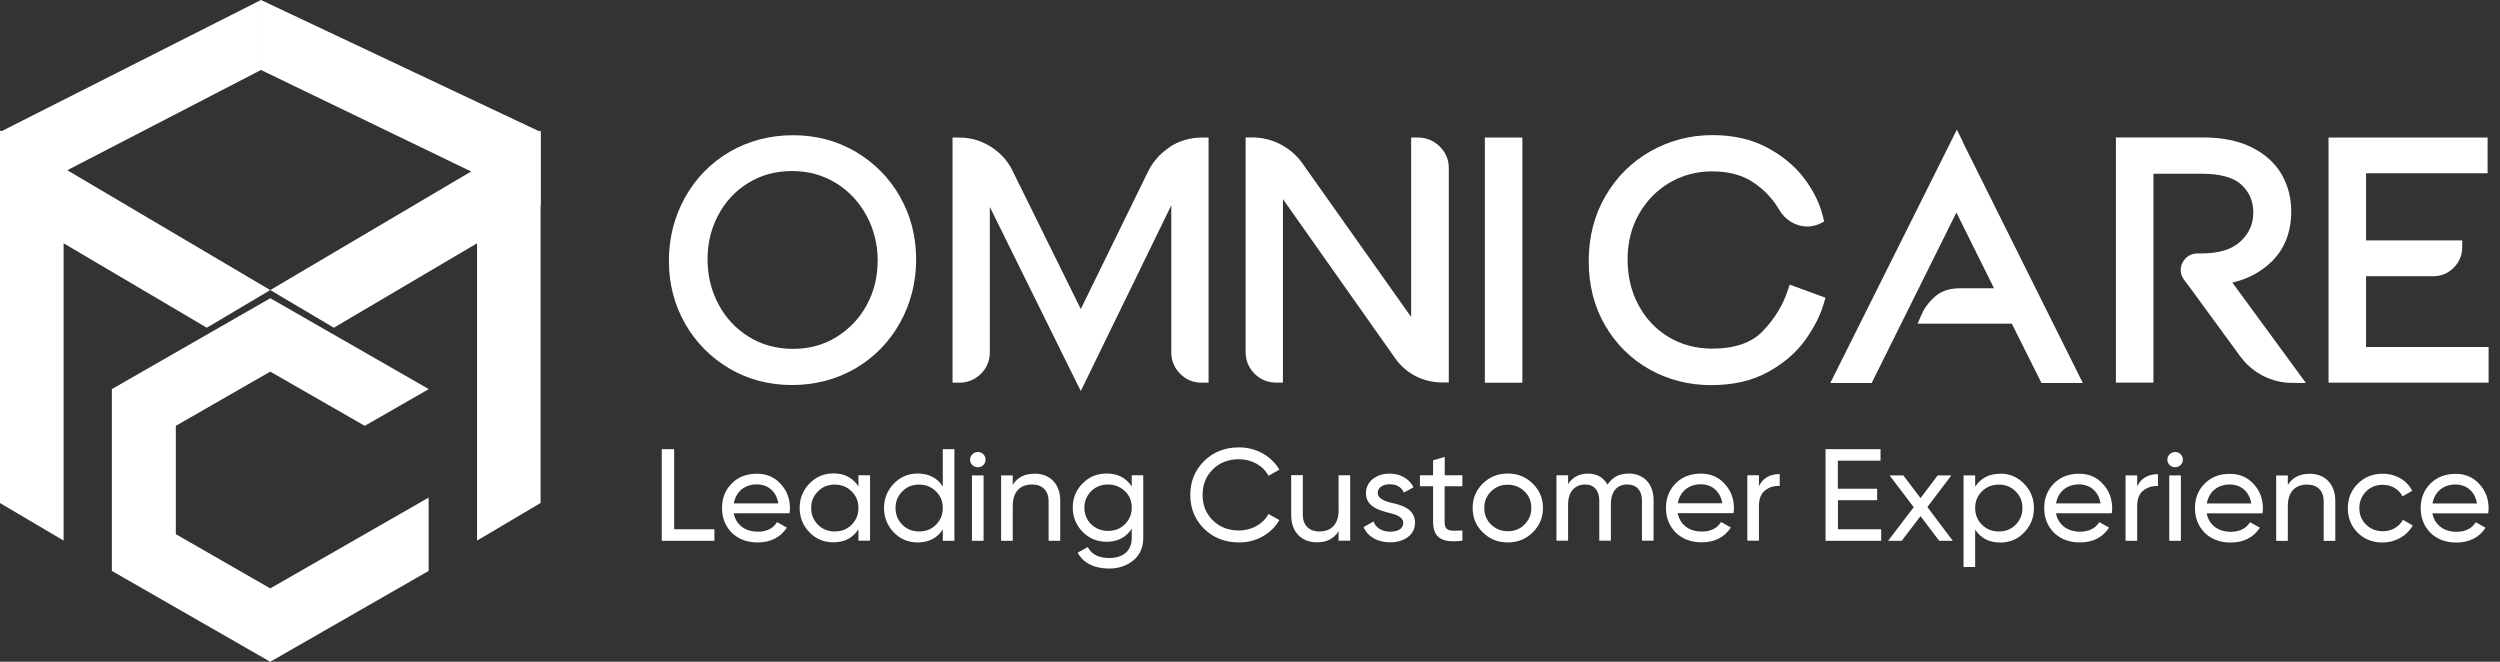
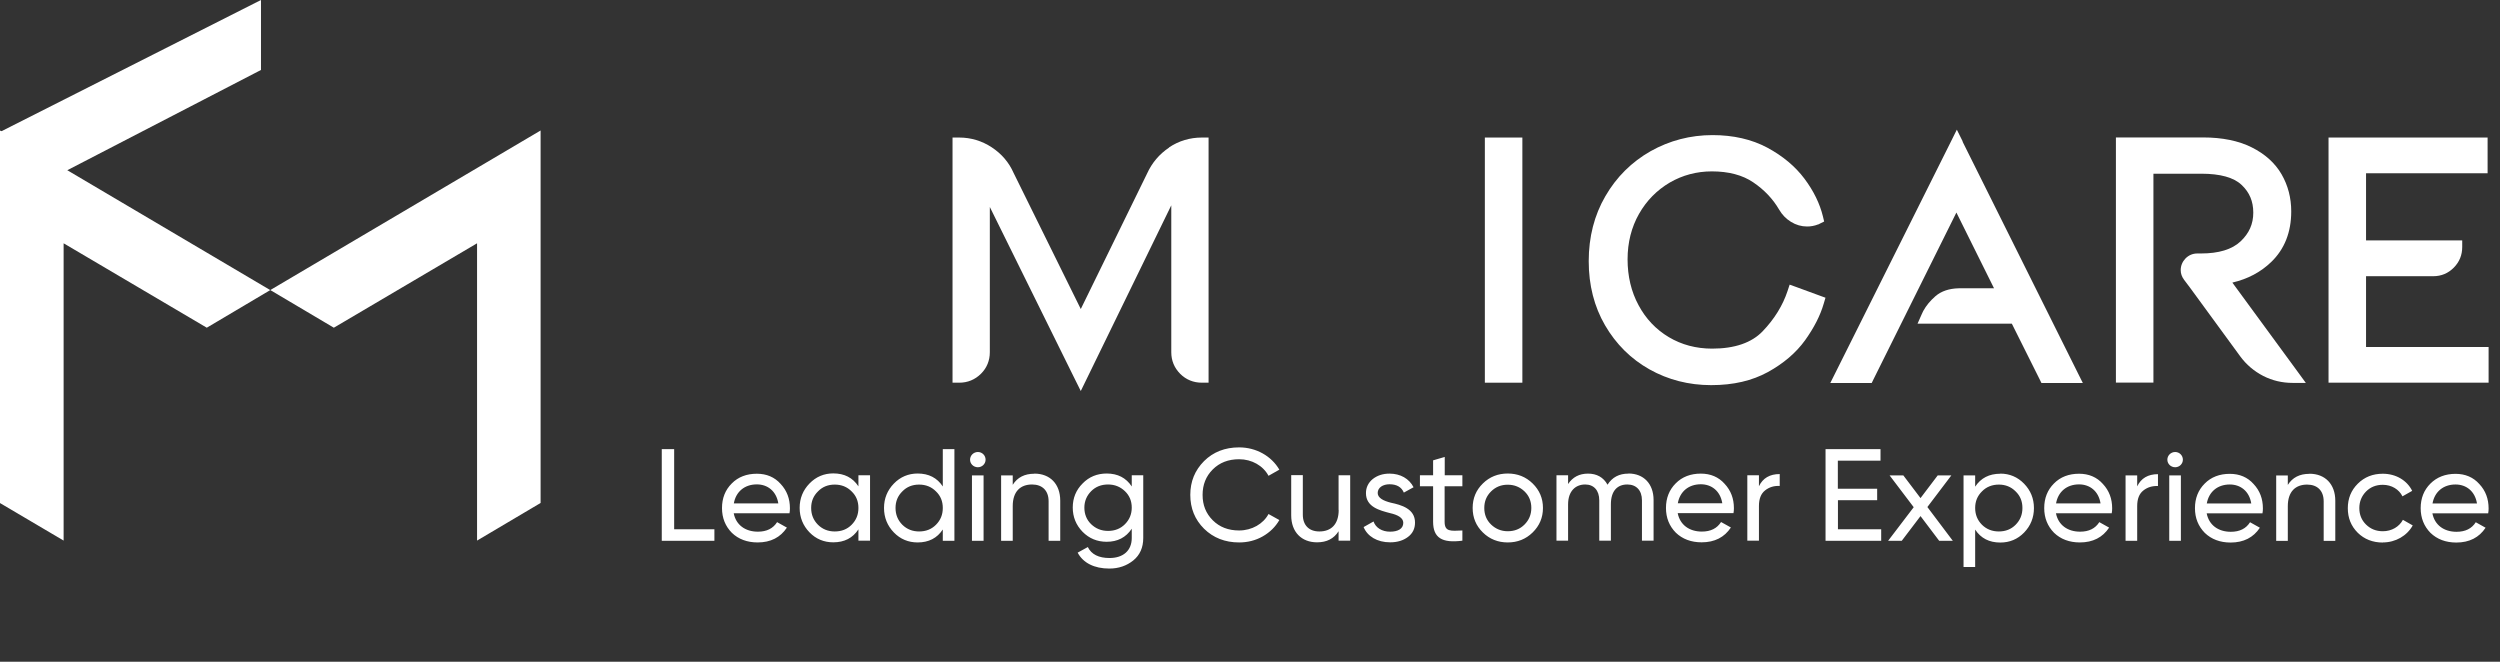
<svg xmlns="http://www.w3.org/2000/svg" width="170" height="45" viewBox="0 0 170 45" fill="none">
  <rect x="0" y="0" width="170" height="45" fill="#333333" stroke="none" />
  <path d="M45.843 30.542V35.99H48.579V36.774H45V30.542H45.843ZM53.693 34.9H49.893C50.045 35.691 50.676 36.154 51.535 36.154C52.135 36.154 52.568 35.938 52.842 35.505L53.51 35.878C53.069 36.542 52.408 36.886 51.519 36.886C50.805 36.886 50.212 36.662 49.764 36.229C49.324 35.781 49.096 35.221 49.096 34.55C49.096 33.878 49.316 33.318 49.757 32.878C50.197 32.43 50.775 32.214 51.466 32.214C52.127 32.214 52.674 32.445 53.085 32.908C53.51 33.363 53.715 33.915 53.715 34.565C53.715 34.676 53.708 34.796 53.685 34.908L53.693 34.9ZM51.466 32.938C50.623 32.938 50.038 33.445 49.901 34.229H52.925C52.788 33.385 52.188 32.938 51.466 32.938ZM58.373 33.087V32.318H59.163V36.766H58.373V35.997C57.986 36.587 57.416 36.878 56.663 36.878C56.033 36.878 55.486 36.654 55.045 36.199C54.604 35.744 54.376 35.184 54.376 34.535C54.376 33.885 54.604 33.333 55.045 32.878C55.486 32.422 56.033 32.191 56.663 32.191C57.416 32.191 57.986 32.482 58.373 33.072V33.087ZM56.762 36.139C57.226 36.139 57.606 35.99 57.91 35.684C58.221 35.37 58.373 34.997 58.373 34.542C58.373 34.087 58.221 33.714 57.91 33.415C57.598 33.102 57.218 32.952 56.762 32.952C56.306 32.952 55.926 33.102 55.623 33.415C55.311 33.721 55.159 34.094 55.159 34.542C55.159 34.99 55.311 35.37 55.623 35.684C55.934 35.99 56.314 36.139 56.762 36.139ZM64.11 33.087V30.542H64.9V36.774H64.11V36.005C63.722 36.594 63.152 36.886 62.4 36.886C61.77 36.886 61.222 36.662 60.782 36.206C60.341 35.751 60.113 35.191 60.113 34.542C60.113 33.893 60.341 33.34 60.782 32.885C61.222 32.43 61.77 32.199 62.4 32.199C63.152 32.199 63.722 32.49 64.11 33.079V33.087ZM62.499 36.139C62.962 36.139 63.342 35.99 63.646 35.684C63.958 35.37 64.11 34.997 64.11 34.542C64.11 34.087 63.958 33.714 63.646 33.415C63.335 33.102 62.955 32.952 62.499 32.952C62.043 32.952 61.663 33.102 61.359 33.415C61.048 33.721 60.896 34.094 60.896 34.542C60.896 34.99 61.048 35.37 61.359 35.684C61.671 35.99 62.051 36.139 62.499 36.139ZM66.496 31.773C66.199 31.773 65.964 31.542 65.964 31.258C65.964 30.975 66.199 30.736 66.496 30.736C66.792 30.736 67.02 30.975 67.02 31.258C67.02 31.542 66.784 31.773 66.496 31.773ZM66.883 36.774H66.093V32.325H66.883V36.774ZM70.341 32.206C71.397 32.206 72.096 32.908 72.096 34.042V36.774H71.305V34.087C71.305 33.363 70.88 32.945 70.181 32.945C69.391 32.945 68.866 33.415 68.866 34.415V36.774H68.076V32.325H68.866V32.967C69.186 32.46 69.672 32.214 70.333 32.214L70.341 32.206ZM76.959 33.087V32.318H77.741V36.58C77.741 37.236 77.513 37.744 77.065 38.109C76.609 38.475 76.07 38.662 75.431 38.662C74.413 38.662 73.653 38.281 73.281 37.58L73.972 37.199C74.216 37.699 74.717 37.945 75.447 37.945C76.389 37.945 76.959 37.43 76.959 36.587V35.953C76.564 36.55 75.986 36.841 75.257 36.841C74.611 36.841 74.064 36.617 73.615 36.162C73.175 35.706 72.947 35.161 72.947 34.512C72.947 33.863 73.175 33.318 73.615 32.878C74.056 32.422 74.611 32.199 75.257 32.199C76.001 32.199 76.571 32.49 76.959 33.079V33.087ZM76.959 34.52C76.959 34.072 76.807 33.699 76.495 33.4C76.184 33.102 75.804 32.945 75.348 32.945C74.892 32.945 74.504 33.094 74.2 33.4C73.897 33.706 73.737 34.079 73.737 34.52C73.737 34.96 73.889 35.348 74.2 35.647C74.512 35.945 74.892 36.102 75.348 36.102C75.804 36.102 76.191 35.953 76.495 35.647C76.799 35.341 76.959 34.968 76.959 34.52ZM84.261 36.886C83.303 36.886 82.505 36.572 81.875 35.953C81.252 35.333 80.94 34.565 80.94 33.654C80.94 32.743 81.252 31.982 81.875 31.355C82.498 30.736 83.296 30.422 84.261 30.422C85.423 30.422 86.457 31.012 86.996 31.937L86.259 32.355C85.894 31.669 85.127 31.228 84.261 31.228C83.524 31.228 82.931 31.46 82.467 31.922C82.004 32.385 81.776 32.96 81.776 33.654C81.776 34.348 82.004 34.915 82.467 35.378C82.931 35.841 83.524 36.072 84.261 36.072C85.127 36.072 85.902 35.624 86.259 34.953L86.996 35.363C86.73 35.826 86.35 36.199 85.864 36.475C85.378 36.751 84.838 36.886 84.261 36.886ZM91.023 34.676V32.318H91.813V36.766H91.023V36.124C90.704 36.632 90.218 36.878 89.557 36.878C88.501 36.878 87.802 36.176 87.802 35.042V32.311H88.592V34.997C88.592 35.721 89.017 36.139 89.716 36.139C90.507 36.139 91.031 35.669 91.031 34.669L91.023 34.676ZM93.683 33.52C93.683 33.863 94.078 34.057 94.579 34.184C95.286 34.333 96.228 34.594 96.221 35.542C96.221 35.945 96.061 36.274 95.742 36.512C95.423 36.751 95.028 36.878 94.526 36.878C93.645 36.878 92.984 36.468 92.725 35.841L93.401 35.46C93.546 35.886 93.971 36.154 94.526 36.154C95.043 36.154 95.423 35.968 95.423 35.55C95.423 35.206 95.028 35.005 94.526 34.893C93.812 34.706 92.885 34.475 92.885 33.535C92.885 33.154 93.037 32.833 93.341 32.579C93.652 32.333 94.032 32.206 94.488 32.206C95.225 32.206 95.825 32.549 96.122 33.132L95.461 33.497C95.301 33.117 94.974 32.93 94.488 32.93C94.047 32.93 93.683 33.147 93.683 33.527V33.52ZM99.442 32.318V33.064H98.234V35.475C98.234 36.162 98.629 36.109 99.442 36.072V36.766C98.067 36.945 97.451 36.58 97.451 35.475V33.064H96.555V32.318H97.451V31.303L98.242 31.072V32.318H99.45H99.442ZM104.222 36.206C103.758 36.662 103.188 36.886 102.527 36.886C101.866 36.886 101.296 36.662 100.833 36.206C100.369 35.751 100.141 35.199 100.141 34.542C100.141 33.885 100.369 33.333 100.833 32.878C101.296 32.422 101.866 32.199 102.527 32.199C103.188 32.199 103.758 32.422 104.222 32.878C104.685 33.333 104.921 33.885 104.921 34.542C104.921 35.199 104.685 35.751 104.222 36.206ZM102.527 36.124C102.983 36.124 103.363 35.975 103.667 35.669C103.971 35.363 104.13 34.99 104.13 34.542C104.13 34.094 103.978 33.714 103.667 33.415C103.355 33.117 102.975 32.96 102.527 32.96C102.079 32.96 101.706 33.109 101.395 33.415C101.083 33.721 100.931 34.094 100.931 34.542C100.931 34.99 101.083 35.37 101.395 35.669C101.706 35.968 102.086 36.124 102.527 36.124ZM110.741 32.199C111.759 32.199 112.443 32.893 112.443 33.997V36.766H111.653V34.027C111.653 33.34 111.265 32.945 110.657 32.945C109.981 32.945 109.54 33.378 109.54 34.296V36.766H108.75V34.027C108.75 33.34 108.378 32.945 107.793 32.945C107.132 32.945 106.63 33.4 106.63 34.296V36.766H105.84V32.318H106.63V32.915C106.942 32.445 107.39 32.206 107.983 32.206C108.575 32.206 109.031 32.452 109.312 32.96C109.632 32.452 110.103 32.206 110.733 32.206L110.741 32.199ZM117.883 34.893H114.084C114.236 35.684 114.867 36.147 115.725 36.147C116.326 36.147 116.759 35.93 117.032 35.497L117.701 35.87C117.26 36.535 116.599 36.878 115.71 36.878C114.996 36.878 114.403 36.654 113.955 36.221C113.514 35.773 113.286 35.214 113.286 34.542C113.286 33.87 113.507 33.311 113.947 32.87C114.388 32.422 114.966 32.206 115.657 32.206C116.318 32.206 116.865 32.437 117.275 32.9C117.701 33.355 117.906 33.908 117.906 34.557C117.906 34.669 117.899 34.788 117.876 34.9L117.883 34.893ZM115.657 32.93C114.814 32.93 114.229 33.438 114.092 34.221H117.116C116.979 33.378 116.379 32.93 115.657 32.93ZM119.608 32.318V33.064C119.874 32.512 120.345 32.236 121.021 32.236V33.042C120.634 33.027 120.307 33.124 120.026 33.348C119.745 33.572 119.608 33.915 119.608 34.408V36.766H118.818V32.318H119.608ZM124.98 34.012V35.99H127.921V36.774H124.137V30.542H127.875V31.325H124.973V33.236H127.647V34.012H124.973H124.98ZM131.059 34.475L132.791 36.774H131.864L130.595 35.094L129.319 36.774H128.392L130.132 34.49L128.491 32.325H129.425L130.595 33.87L131.766 32.325H132.693L131.059 34.482V34.475ZM136.021 32.206C136.651 32.206 137.198 32.437 137.639 32.893C138.08 33.348 138.308 33.9 138.308 34.55C138.308 35.199 138.08 35.759 137.639 36.214C137.198 36.669 136.651 36.893 136.021 36.893C135.268 36.893 134.698 36.602 134.311 36.012V38.557H133.521V32.325H134.311V33.094C134.698 32.505 135.268 32.214 136.021 32.214V32.206ZM135.922 36.139C136.378 36.139 136.758 35.99 137.062 35.684C137.373 35.37 137.525 34.997 137.525 34.542C137.525 34.087 137.373 33.714 137.062 33.415C136.75 33.102 136.37 32.952 135.922 32.952C135.474 32.952 135.078 33.102 134.774 33.415C134.463 33.721 134.311 34.094 134.311 34.542C134.311 34.99 134.463 35.37 134.774 35.684C135.086 35.99 135.466 36.139 135.922 36.139ZM143.604 34.9H139.805C139.957 35.691 140.587 36.154 141.446 36.154C142.046 36.154 142.479 35.938 142.753 35.505L143.421 35.878C142.981 36.542 142.32 36.886 141.431 36.886C140.716 36.886 140.124 36.662 139.675 36.229C139.235 35.781 139.007 35.221 139.007 34.55C139.007 33.878 139.227 33.318 139.668 32.878C140.108 32.43 140.686 32.214 141.377 32.214C142.038 32.214 142.586 32.445 142.996 32.908C143.421 33.363 143.627 33.915 143.627 34.565C143.627 34.676 143.619 34.796 143.596 34.908L143.604 34.9ZM141.377 32.938C140.534 32.938 139.949 33.445 139.812 34.229H142.836C142.7 33.385 142.099 32.938 141.377 32.938ZM145.329 32.325V33.072C145.595 32.52 146.066 32.243 146.742 32.243V33.049C146.354 33.035 146.028 33.132 145.746 33.355C145.465 33.579 145.329 33.923 145.329 34.415V36.774H144.538V32.325H145.329ZM147.912 31.773C147.616 31.773 147.38 31.542 147.38 31.258C147.38 30.975 147.616 30.736 147.912 30.736C148.208 30.736 148.436 30.975 148.436 31.258C148.436 31.542 148.201 31.773 147.912 31.773ZM148.3 36.774H147.509V32.325H148.3V36.774ZM153.854 34.908H150.055C150.207 35.699 150.837 36.162 151.696 36.162C152.296 36.162 152.729 35.945 153.003 35.512L153.672 35.886C153.231 36.55 152.57 36.893 151.681 36.893C150.967 36.893 150.374 36.669 149.926 36.236C149.485 35.788 149.257 35.229 149.257 34.557C149.257 33.885 149.477 33.326 149.918 32.885C150.359 32.437 150.936 32.221 151.628 32.221C152.289 32.221 152.836 32.452 153.246 32.915C153.672 33.37 153.877 33.923 153.877 34.572C153.877 34.684 153.869 34.803 153.846 34.915L153.854 34.908ZM151.628 32.945C150.784 32.945 150.199 33.452 150.062 34.236H153.086C152.95 33.393 152.349 32.945 151.628 32.945ZM157.045 32.214C158.101 32.214 158.8 32.915 158.8 34.05V36.781H158.01V34.094C158.01 33.37 157.585 32.952 156.886 32.952C156.095 32.952 155.571 33.423 155.571 34.423V36.781H154.781V32.333H155.571V32.975C155.89 32.467 156.377 32.221 157.038 32.221L157.045 32.214ZM162.03 36.893C161.353 36.893 160.776 36.669 160.328 36.229C159.872 35.773 159.651 35.221 159.651 34.557C159.651 33.893 159.879 33.34 160.328 32.893C160.784 32.437 161.353 32.214 162.03 32.214C162.926 32.214 163.679 32.669 164.028 33.378L163.367 33.751C163.139 33.281 162.63 32.967 162.03 32.967C161.574 32.967 161.194 33.117 160.89 33.423C160.594 33.729 160.434 34.102 160.434 34.55C160.434 34.997 160.586 35.37 160.89 35.669C161.202 35.975 161.581 36.124 162.03 36.124C162.638 36.124 163.147 35.818 163.397 35.348L164.066 35.729C163.679 36.43 162.904 36.886 162.03 36.886V36.893ZM169.203 34.908H165.403C165.555 35.699 166.186 36.162 167.045 36.162C167.645 36.162 168.078 35.945 168.352 35.512L169.02 35.886C168.579 36.55 167.918 36.893 167.029 36.893C166.315 36.893 165.723 36.669 165.274 36.236C164.834 35.788 164.606 35.229 164.606 34.557C164.606 33.885 164.826 33.326 165.267 32.885C165.707 32.445 166.285 32.221 166.976 32.221C167.637 32.221 168.184 32.452 168.595 32.915C169.02 33.37 169.225 33.923 169.225 34.572C169.225 34.684 169.218 34.803 169.195 34.915L169.203 34.908ZM166.976 32.945C166.133 32.945 165.548 33.452 165.411 34.236H168.435C168.298 33.393 167.698 32.945 166.976 32.945Z" fill="white" />
  <path d="M0 8.973V9.729V13.187V13.944L17.747 4.758V4.002V0.756V0L0 8.973Z" fill="white" />
-   <path d="M17.747 0V0.756V4.002V4.758L36.761 13.944V13.187V9.729V8.973L17.747 0Z" fill="white" />
  <path d="M18.38 19.724L22.701 22.284L32.44 16.544V36.76L36.761 34.201V8.873L18.38 19.724Z" fill="white" />
  <path d="M18.38 19.724L14.062 22.284L4.326 16.544V36.76L0 34.208V8.873L18.373 19.724H18.38Z" fill="white" />
-   <path d="M18.384 20.282L29.155 26.459L24.804 28.957L18.377 25.27L11.956 28.957V36.324L18.377 40.011L29.147 33.834V38.822L18.377 45L7.606 38.822V26.459L18.377 20.282H18.384Z" fill="white" />
-   <path d="M58.187 10.319C56.915 9.572 55.484 9.195 53.925 9.195C52.366 9.195 50.89 9.58 49.611 10.326C48.331 11.081 47.309 12.121 46.583 13.426C45.856 14.731 45.485 16.18 45.485 17.741C45.485 19.302 45.856 20.721 46.583 22.003C47.317 23.285 48.331 24.311 49.595 25.058C50.867 25.804 52.298 26.182 53.857 26.182C55.416 26.182 56.892 25.797 58.172 25.05C59.451 24.296 60.473 23.255 61.2 21.95C61.926 20.645 62.297 19.197 62.297 17.635C62.297 16.074 61.926 14.656 61.2 13.374C60.473 12.091 59.451 11.066 58.187 10.319ZM59.678 17.748C59.678 18.842 59.428 19.853 58.929 20.758C58.437 21.663 57.74 22.387 56.87 22.923C56.007 23.459 55.015 23.723 53.925 23.723C52.835 23.723 51.798 23.451 50.928 22.908C50.05 22.365 49.353 21.626 48.861 20.698C48.361 19.77 48.112 18.737 48.112 17.628C48.112 16.519 48.361 15.516 48.853 14.603C49.338 13.69 50.027 12.959 50.897 12.431C51.76 11.895 52.76 11.631 53.865 11.631C54.97 11.631 55.969 11.91 56.855 12.453C57.74 13.004 58.437 13.751 58.936 14.686C59.436 15.621 59.686 16.655 59.686 17.748H59.678Z" fill="white" />
  <path d="M79.503 10.032C78.837 10.477 78.33 11.073 77.996 11.812L73.493 21.014L68.921 11.752C68.61 11.043 68.103 10.454 67.437 10.017C66.771 9.579 66.021 9.353 65.227 9.353H64.772V26.023H65.227C65.802 26.023 66.294 25.819 66.703 25.419C67.104 25.02 67.308 24.522 67.308 23.949V14.075L73.084 25.767L73.493 26.589L73.894 25.767L79.647 13.962V23.949C79.647 24.522 79.851 25.012 80.252 25.419C80.653 25.819 81.153 26.023 81.728 26.023H82.183V9.353H81.728C80.918 9.353 80.161 9.579 79.495 10.024L79.503 10.032Z" fill="white" />
-   <path d="M96.413 9.353H95.959V21.558L88.556 11.096C88.17 10.553 87.67 10.13 87.072 9.813C86.474 9.504 85.831 9.346 85.157 9.346H84.703V23.941C84.703 24.515 84.907 25.005 85.309 25.412C85.71 25.812 86.21 26.016 86.785 26.016H87.239V13.54L94.884 24.379C95.24 24.884 95.709 25.291 96.269 25.578C96.83 25.865 97.435 26.008 98.064 26.008H98.518V11.428C98.518 10.854 98.306 10.357 97.897 9.957C97.488 9.557 96.989 9.353 96.413 9.353Z" fill="white" />
  <path d="M103.075 9.353H101.417H100.97V9.806V25.578V26.023H101.417H103.075H103.521V25.578V9.806V9.353H103.075Z" fill="white" />
  <path d="M122.135 19.513L121.696 19.355L121.552 19.792C121.227 20.773 120.659 21.693 119.864 22.523C119.115 23.307 117.956 23.707 116.427 23.707C115.337 23.707 114.346 23.443 113.475 22.923C112.605 22.402 111.916 21.678 111.424 20.758C110.924 19.838 110.675 18.782 110.675 17.635C110.675 16.489 110.939 15.448 111.454 14.543C111.969 13.637 112.673 12.928 113.543 12.415C114.414 11.91 115.375 11.654 116.405 11.654C117.54 11.654 118.494 11.902 119.221 12.4C119.97 12.906 120.56 13.532 120.977 14.248C121.181 14.603 121.454 14.882 121.787 15.086C122.127 15.297 122.498 15.402 122.884 15.402C123.134 15.402 123.391 15.357 123.634 15.259H123.656L123.679 15.244L123.724 15.221L124.042 15.063L123.959 14.716C123.747 13.849 123.331 12.989 122.703 12.151C122.074 11.314 121.227 10.605 120.174 10.039C119.115 9.474 117.866 9.187 116.45 9.187C114.944 9.187 113.528 9.557 112.241 10.281C110.955 11.012 109.918 12.038 109.168 13.336C108.411 14.633 108.033 16.119 108.033 17.756C108.033 19.393 108.404 20.848 109.145 22.123C109.887 23.398 110.902 24.409 112.166 25.118C113.43 25.827 114.838 26.189 116.359 26.189C117.881 26.189 119.145 25.887 120.22 25.299C121.287 24.71 122.135 23.986 122.748 23.134C123.346 22.297 123.777 21.467 124.012 20.652L124.133 20.245L123.74 20.102L122.135 19.513Z" fill="white" />
  <path d="M133.467 9.624L133.065 8.817L132.664 9.624L124.784 25.397L124.459 26.046H127.275L127.396 25.797L133.035 14.452L135.594 19.604H133.194C132.536 19.619 132.006 19.8 131.612 20.139C131.256 20.449 130.976 20.788 130.779 21.15L130.673 21.376L130.393 22.01H136.805L138.697 25.797L138.818 26.046H141.634L141.309 25.397L133.451 9.624H133.467Z" fill="white" />
  <path d="M151.815 19.212C152.845 18.971 153.723 18.51 154.442 17.816C155.343 16.949 155.804 15.795 155.804 14.377C155.804 13.457 155.585 12.612 155.146 11.85C154.699 11.081 154.018 10.47 153.11 10.017C152.216 9.572 151.111 9.346 149.809 9.346H143.882V26.016H146.433V11.812H149.696C150.975 11.812 151.899 12.069 152.428 12.574C152.966 13.079 153.223 13.69 153.223 14.46C153.223 15.229 152.943 15.863 152.36 16.413C151.777 16.964 150.869 17.236 149.673 17.236H149.423C149.105 17.236 148.825 17.356 148.606 17.583C148.401 17.801 148.288 18.073 148.288 18.367C148.288 18.601 148.364 18.82 148.515 19.023L148.924 19.566L152.338 24.235C152.754 24.801 153.284 25.246 153.897 25.563C154.518 25.88 155.191 26.038 155.91 26.038H156.796L156.274 25.322L151.808 19.227L151.815 19.212Z" fill="white" />
  <path d="M168.771 23.594H160.891V18.782H165.463C166.008 18.782 166.478 18.586 166.864 18.193C167.242 17.809 167.431 17.341 167.431 16.798V16.345H160.891V11.782H169.157V9.353H158.34V26.023H169.225V23.594H168.771Z" fill="white" />
</svg>